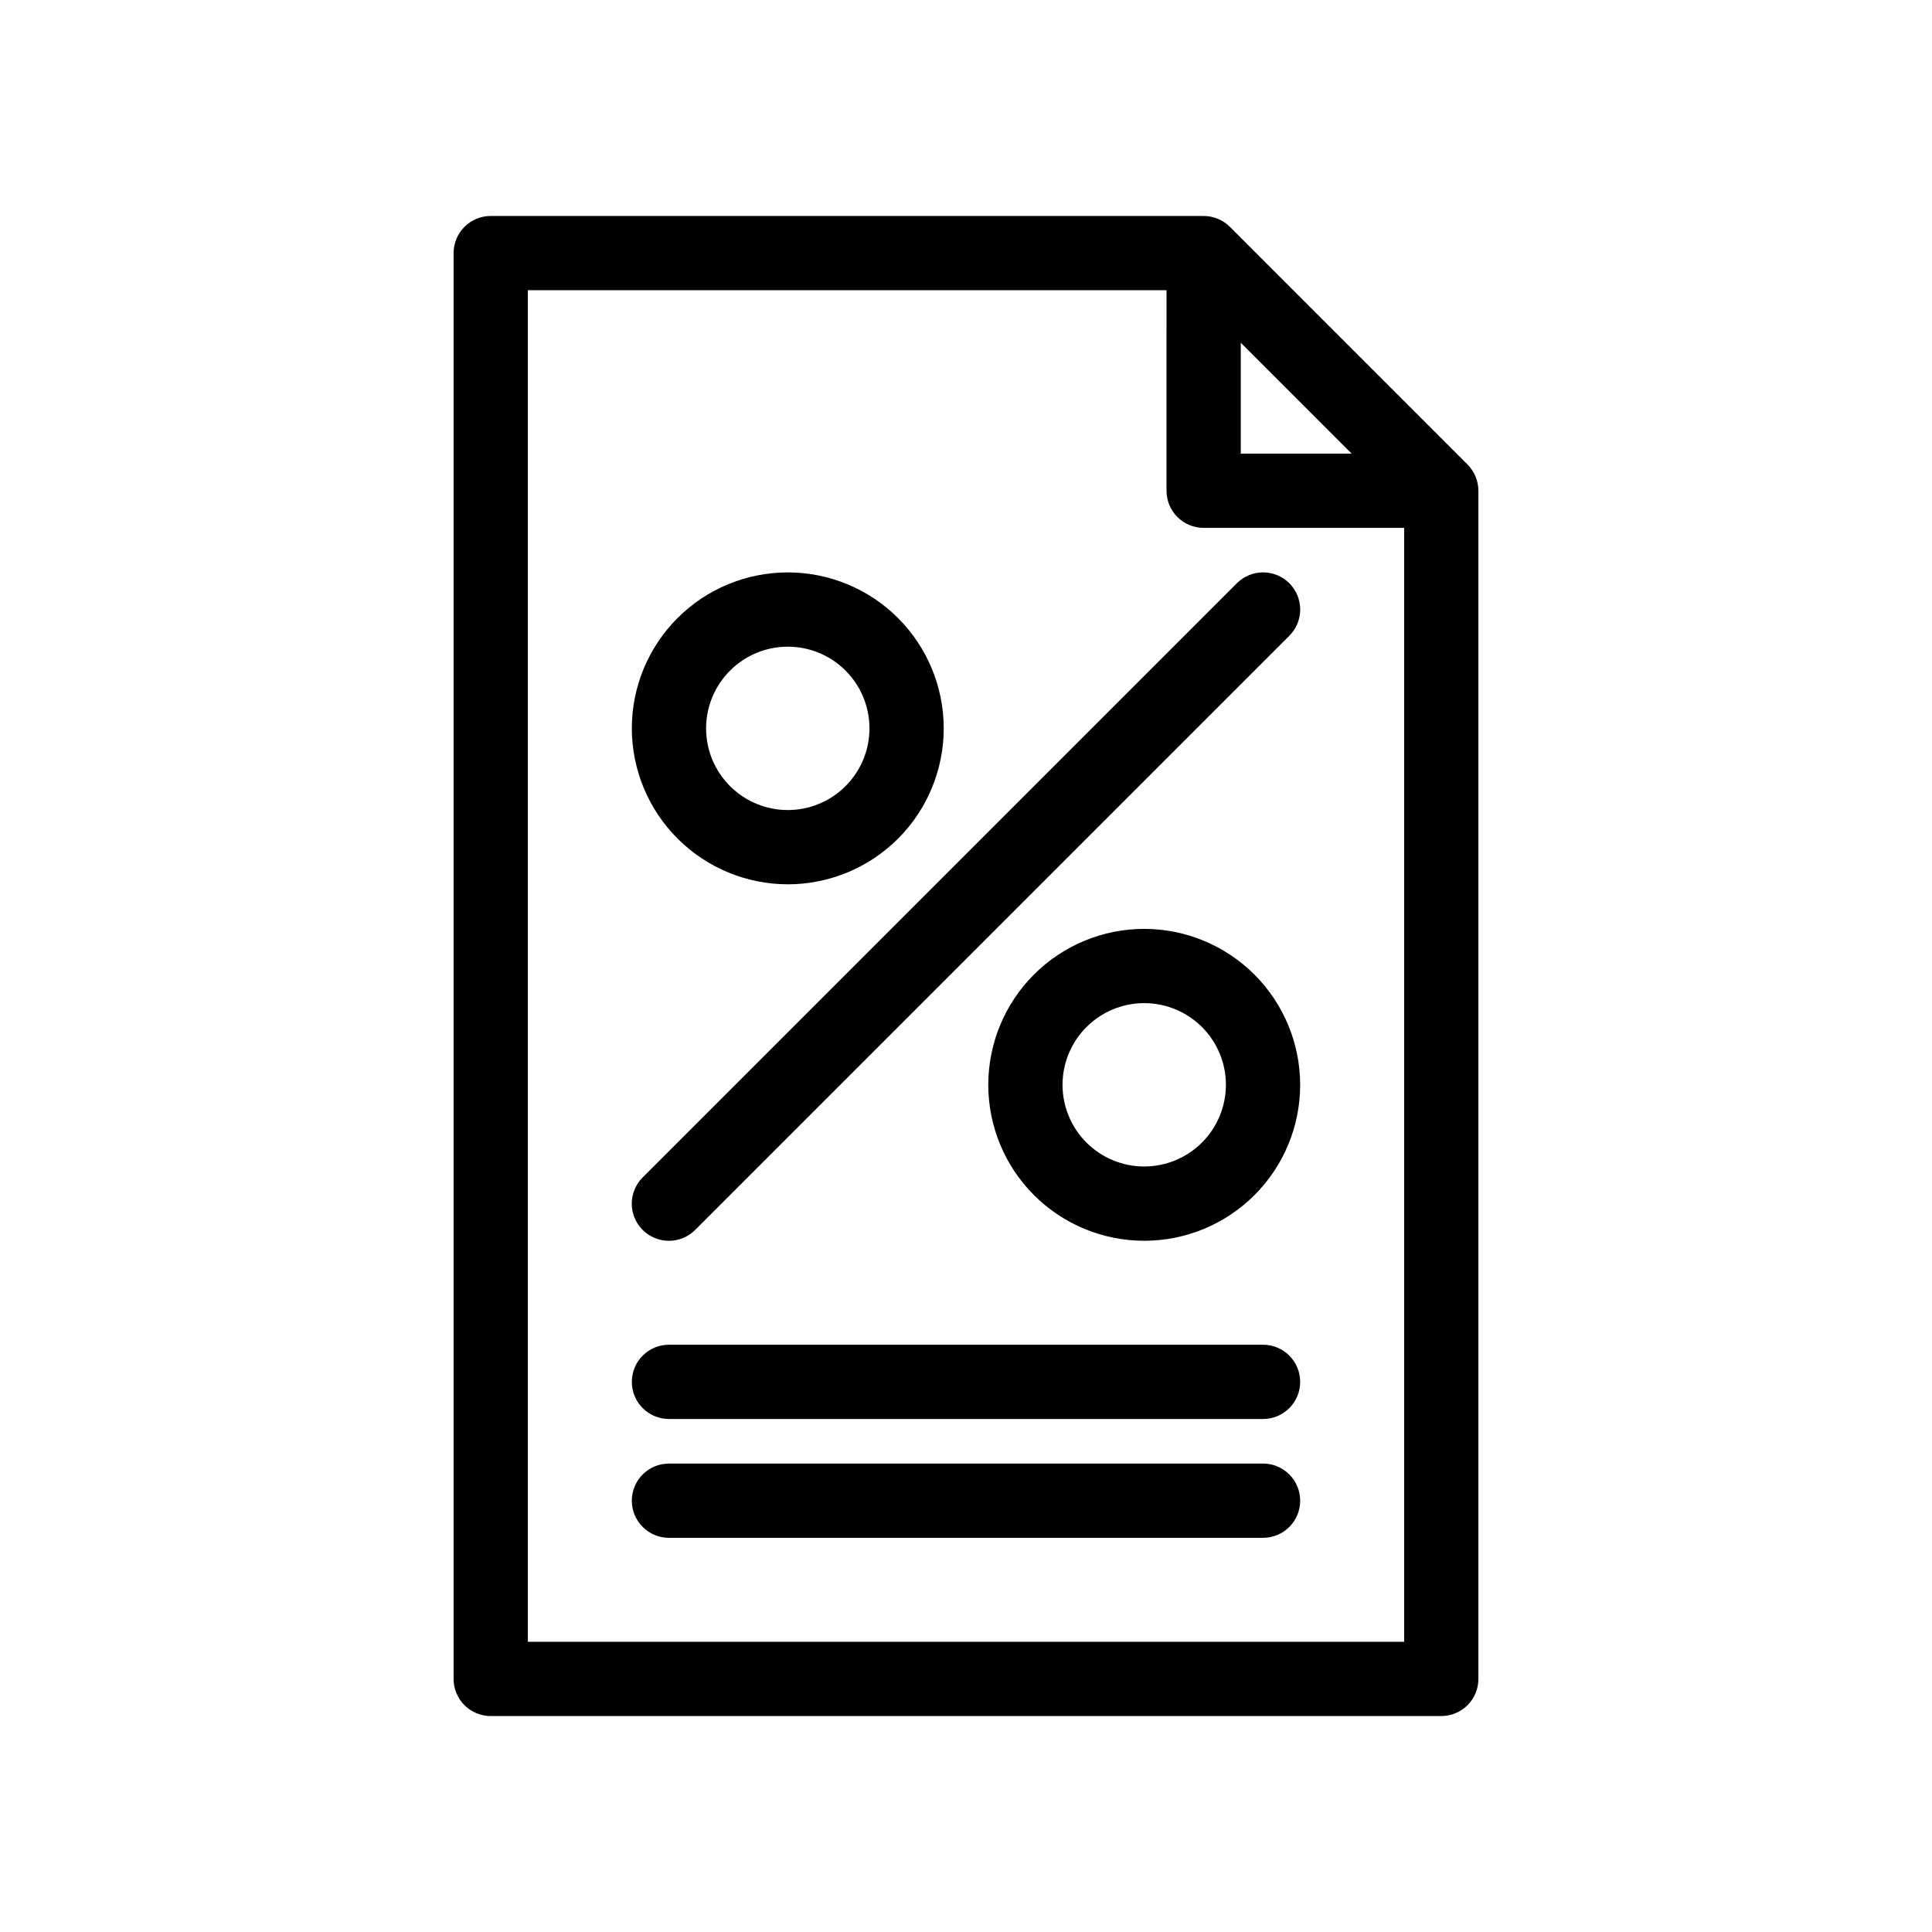
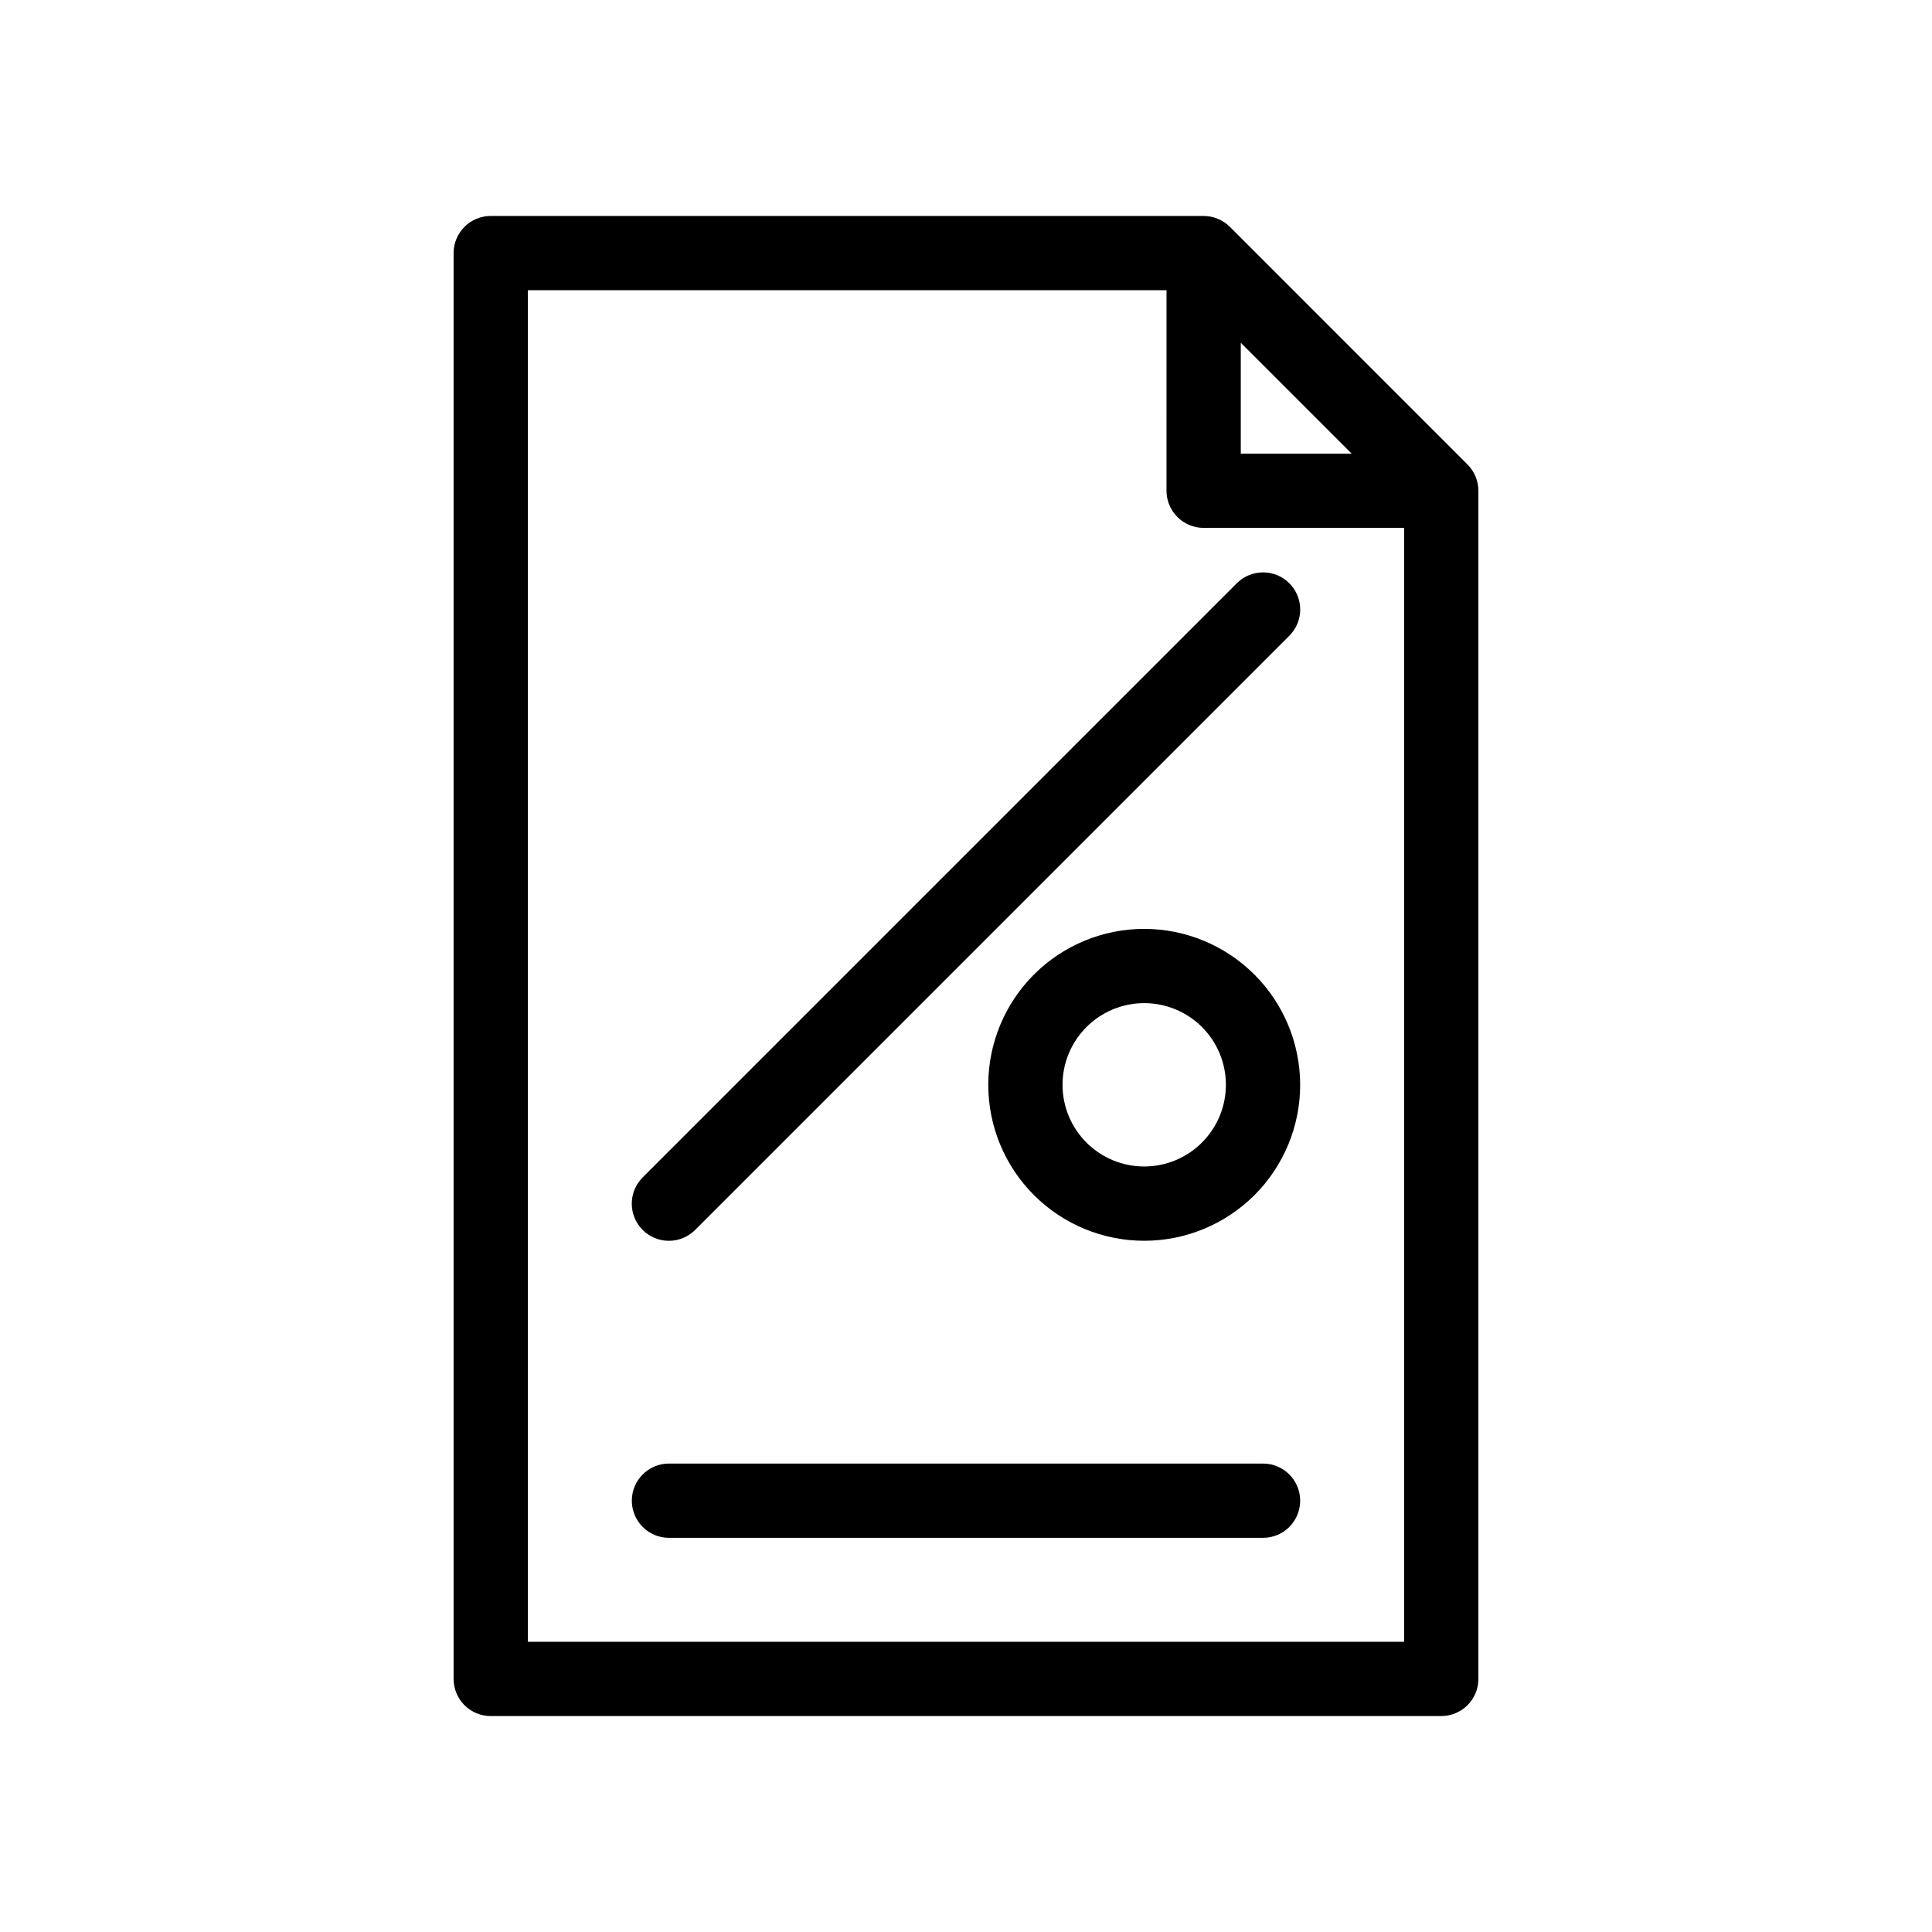
<svg xmlns="http://www.w3.org/2000/svg" fill="#000000" width="800px" height="800px" version="1.1" viewBox="144 144 512 512">
  <g>
    <path d="m274.05 598.77h251.9c2.613 0 5.113-1.035 6.961-2.879 1.844-1.848 2.883-4.352 2.879-6.961v-314.88c-0.004-2.609-1.043-5.109-2.883-6.957l-0.004-0.004-62.965-62.969-0.004-0.004c-1.852-1.84-4.352-2.875-6.957-2.883h-188.93c-2.609 0-5.113 1.035-6.957 2.883-1.848 1.844-2.883 4.348-2.883 6.957v377.86c0 2.609 1.035 5.113 2.883 6.961 1.844 1.844 4.348 2.879 6.957 2.879zm198.77-363.94 29.379 29.383h-29.379zm-188.93-13.914h169.25l-0.004 53.137c0 2.609 1.039 5.113 2.883 6.957 1.848 1.848 4.348 2.883 6.961 2.883h53.137v295.2h-232.23z" />
-     <path d="m352.77 378.35c10.961 0 21.473-4.356 29.223-12.105 7.754-7.75 12.105-18.262 12.105-29.223 0-10.961-4.352-21.473-12.105-29.223-7.75-7.754-18.262-12.105-29.223-12.105s-21.473 4.352-29.223 12.105c-7.75 7.75-12.105 18.262-12.105 29.223 0.012 10.957 4.371 21.461 12.121 29.207 7.746 7.75 18.25 12.105 29.207 12.121zm0-62.977c5.742 0 11.25 2.281 15.309 6.34 4.059 4.059 6.34 9.566 6.34 15.309 0 5.742-2.281 11.246-6.34 15.305-4.059 4.062-9.566 6.344-15.309 6.344s-11.246-2.281-15.309-6.344c-4.059-4.059-6.34-9.562-6.34-15.305 0.008-5.742 2.289-11.242 6.348-15.301s9.562-6.344 15.301-6.348z" />
    <path d="m447.23 390.16c-10.961 0-21.473 4.352-29.223 12.102-7.75 7.754-12.105 18.266-12.105 29.227 0 10.961 4.356 21.473 12.105 29.223s18.262 12.105 29.223 12.105c10.961 0 21.473-4.356 29.223-12.105s12.105-18.262 12.105-29.223c-0.012-10.957-4.371-21.465-12.117-29.211-7.75-7.746-18.254-12.105-29.211-12.117zm0 62.977v-0.004c-5.742 0-11.246-2.277-15.309-6.34-4.059-4.059-6.34-9.566-6.34-15.305 0-5.742 2.281-11.25 6.34-15.309 4.062-4.059 9.566-6.34 15.309-6.34 5.742 0 11.246 2.281 15.309 6.34 4.059 4.059 6.34 9.566 6.34 15.309-0.008 5.738-2.289 11.242-6.348 15.301-4.059 4.059-9.562 6.34-15.301 6.344z" />
    <path d="m471.76 298.58-157.44 157.44v-0.004c-1.852 1.848-2.891 4.352-2.894 6.965-0.004 2.609 1.035 5.117 2.883 6.965 1.848 1.848 4.352 2.883 6.965 2.883 2.613-0.004 5.117-1.047 6.961-2.894l157.44-157.44c1.852-1.844 2.891-4.348 2.894-6.961 0.004-2.613-1.035-5.121-2.883-6.969s-4.352-2.883-6.965-2.879c-2.613 0-5.117 1.043-6.961 2.894z" />
-     <path d="m478.72 500.37h-157.44c-5.434 0-9.84 4.406-9.84 9.84 0 5.434 4.406 9.84 9.84 9.84h157.44c5.434 0 9.84-4.406 9.84-9.84 0-5.434-4.406-9.84-9.84-9.84z" />
    <path d="m478.72 531.86h-157.44c-5.434 0-9.84 4.406-9.84 9.84 0 5.434 4.406 9.84 9.84 9.84h157.44c5.434 0 9.84-4.406 9.84-9.84 0-5.434-4.406-9.84-9.84-9.84z" />
  </g>
</svg>